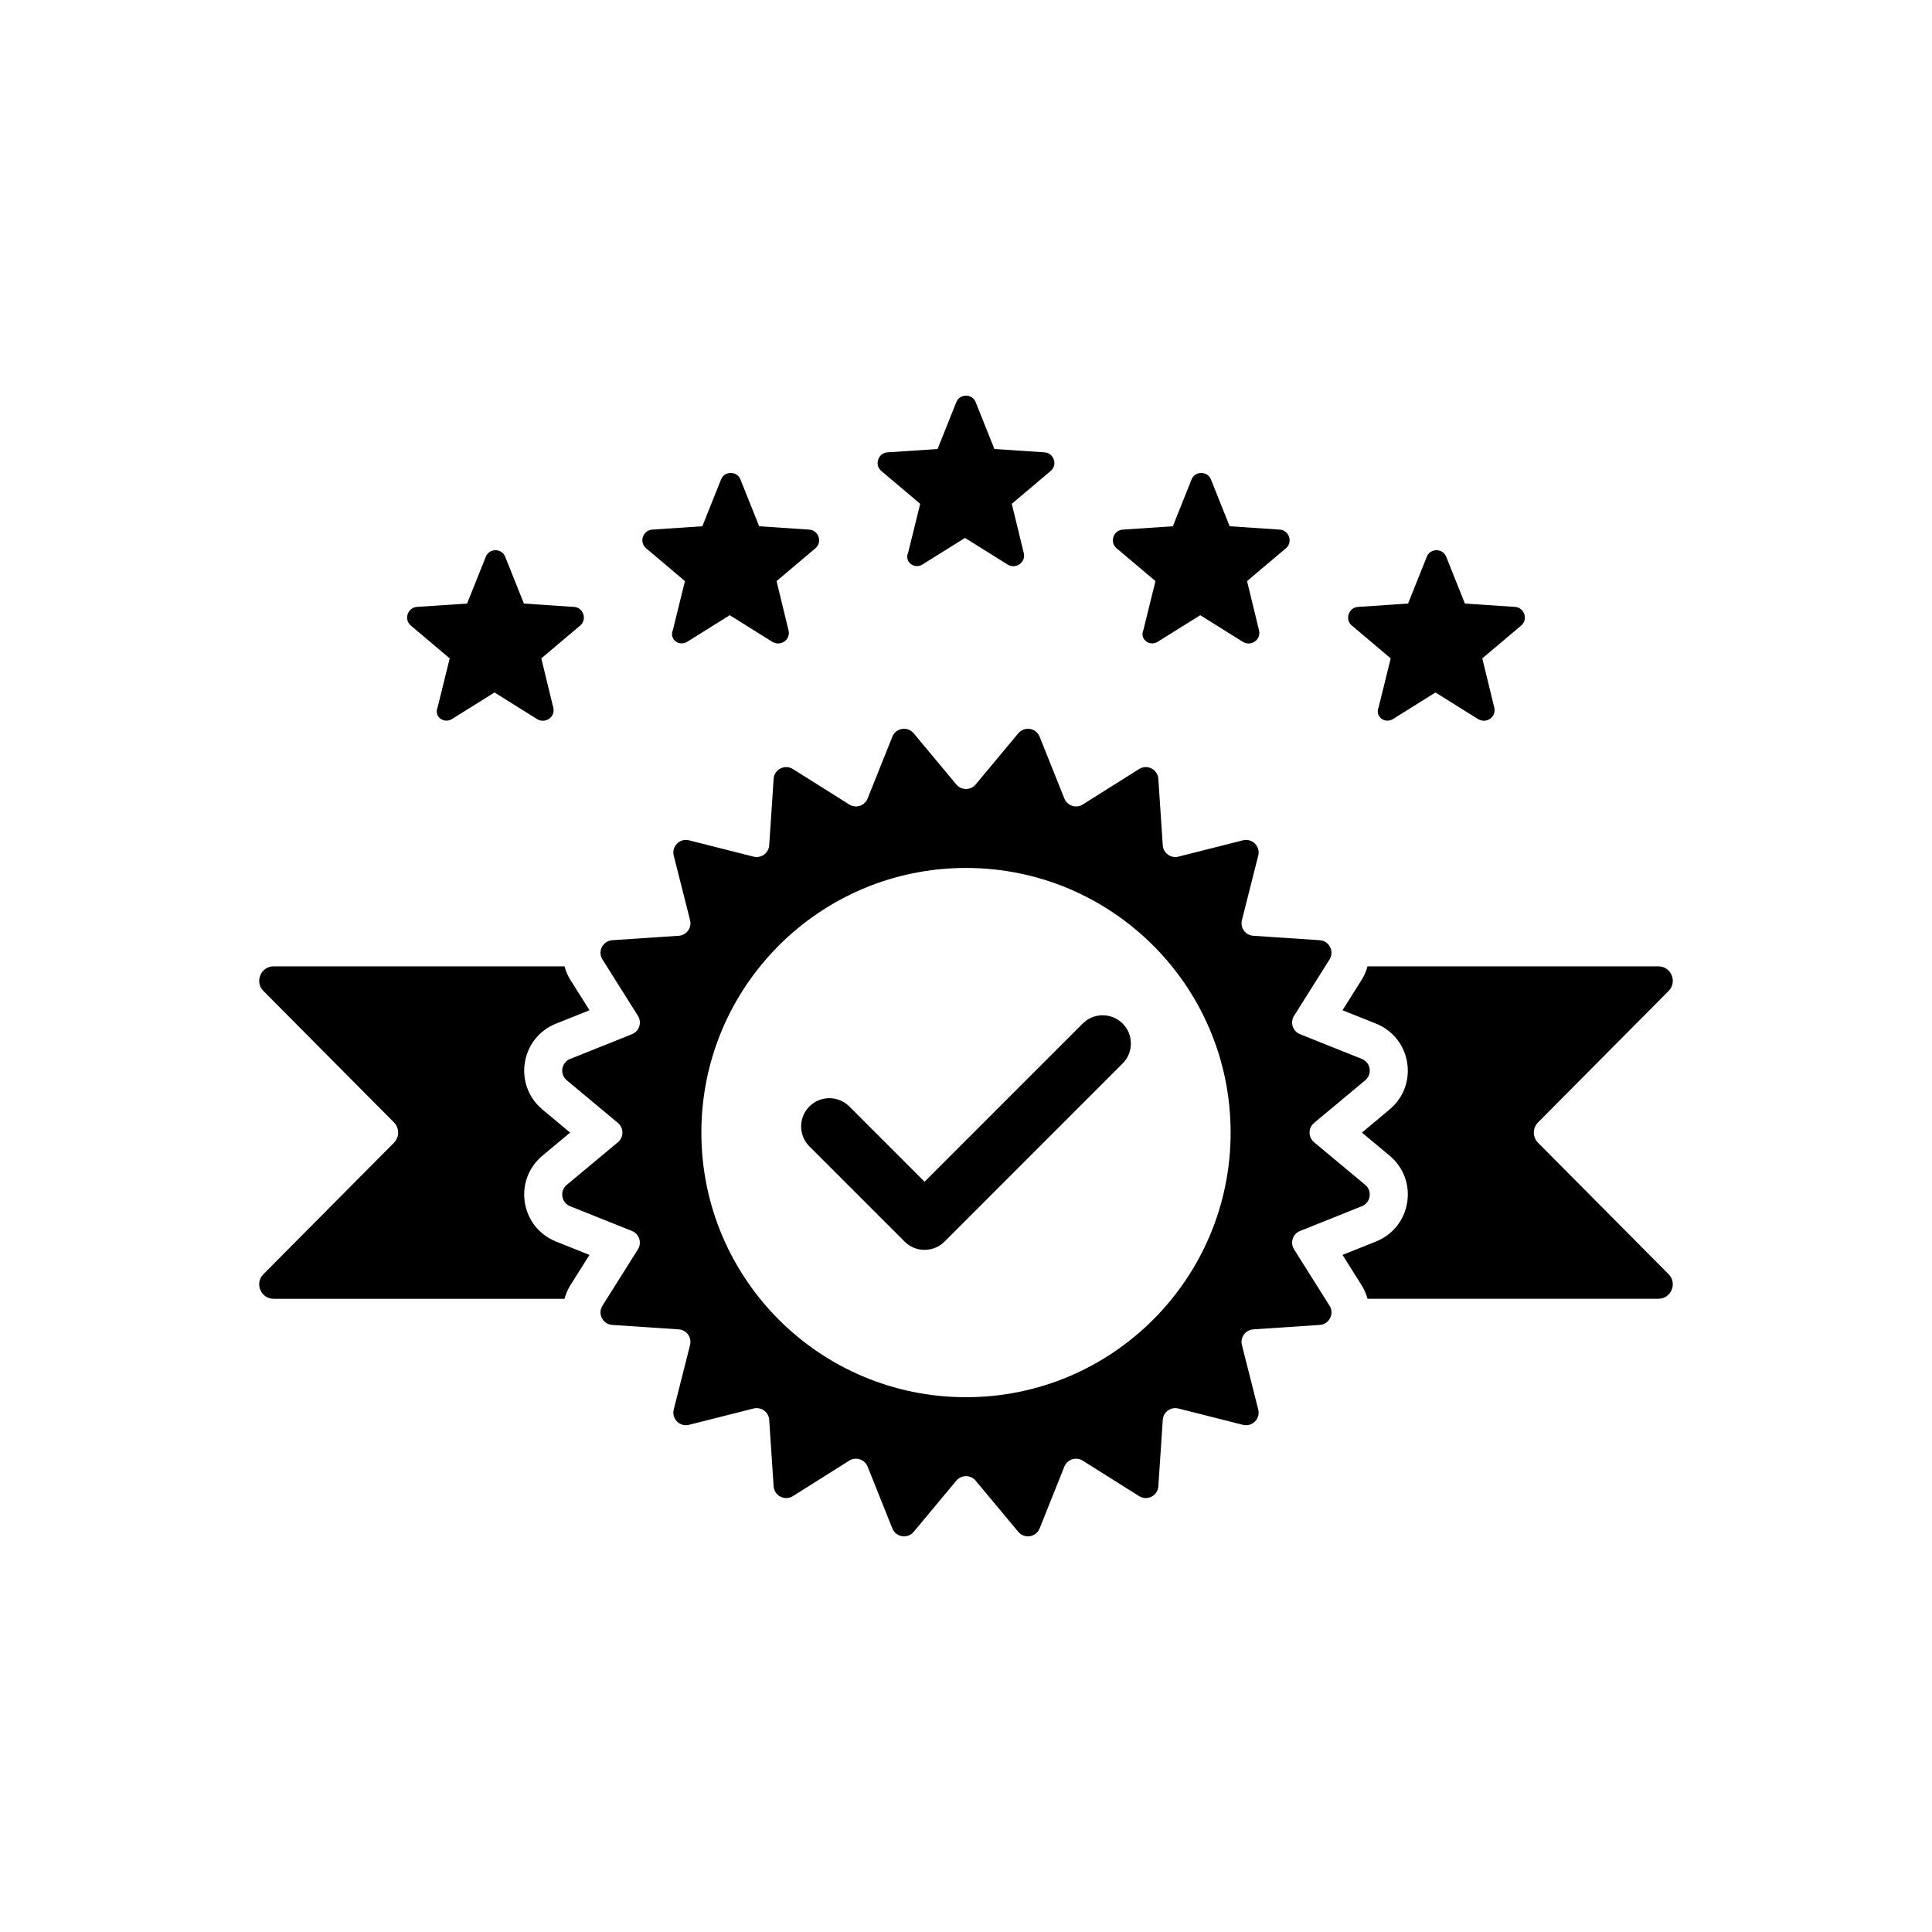
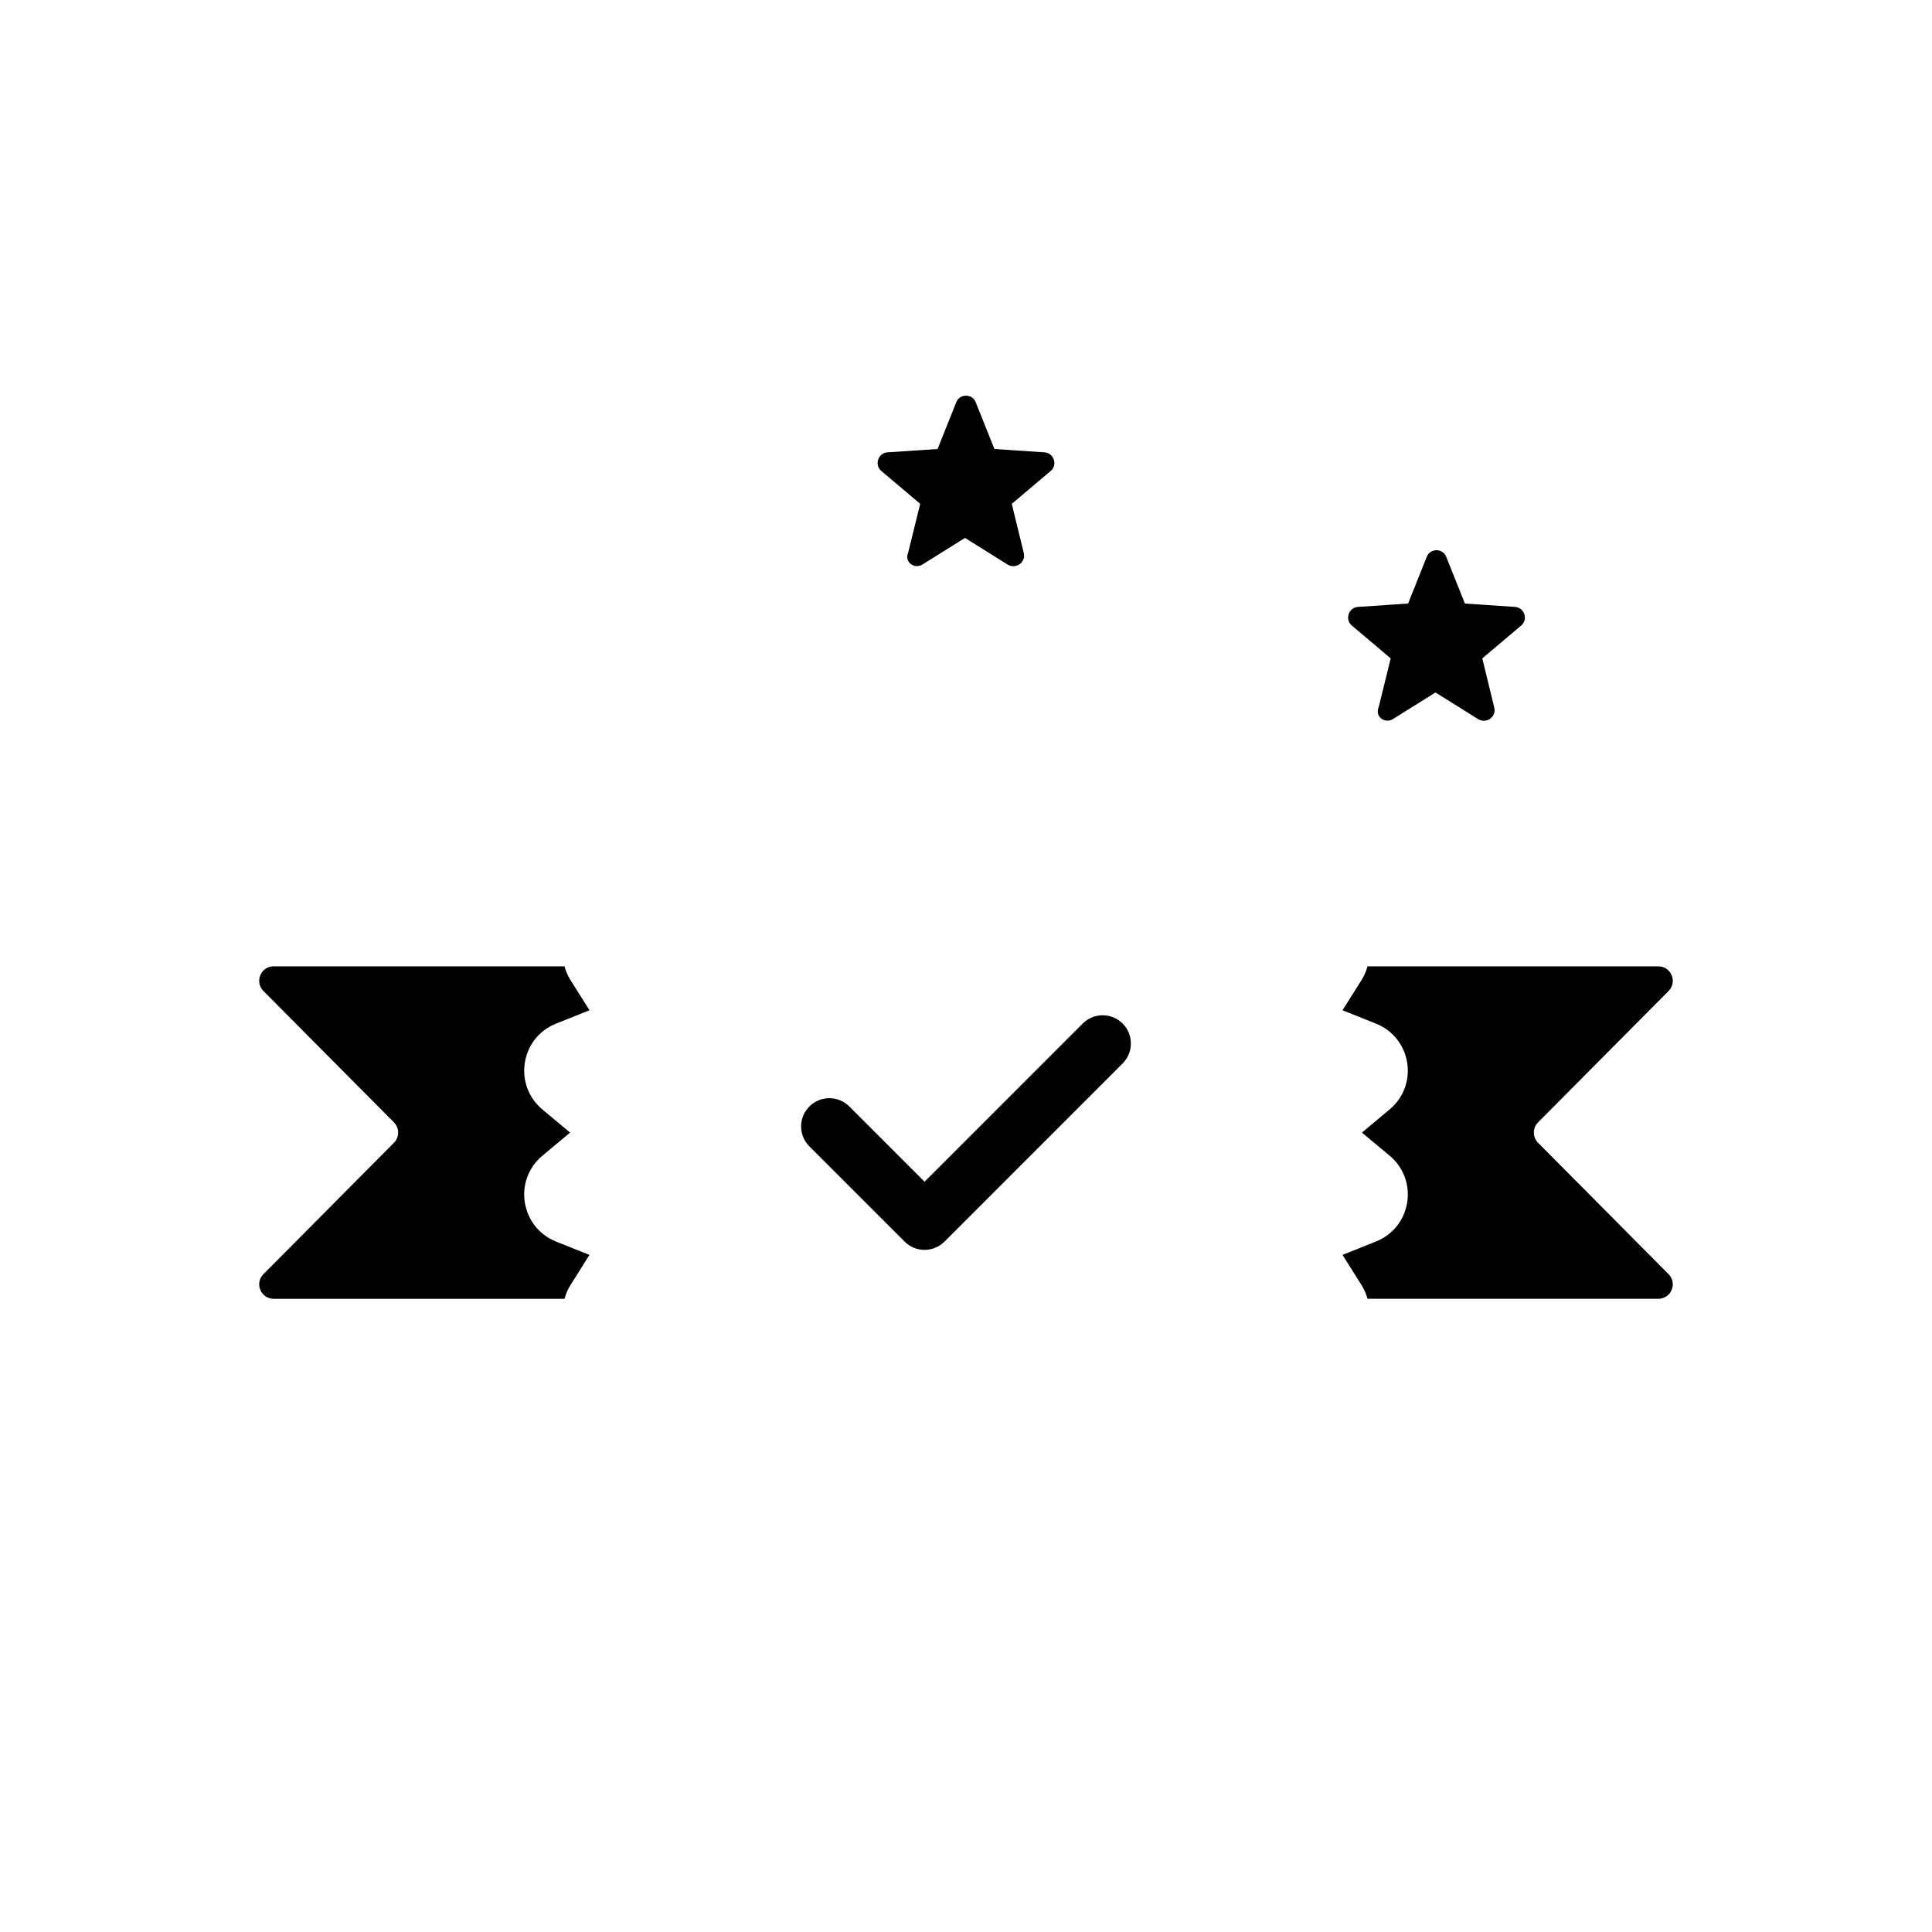
<svg xmlns="http://www.w3.org/2000/svg" version="1.1" id="Layer_1" x="0px" y="0px" width="250px" height="250px" viewBox="0 0 250 250" enable-background="new 0 0 250 250" xml:space="preserve">
-   <rect fill="#FFFFFF" width="250" height="250" />
  <g>
    <path d="M73.789,166.339l2.487-3.953l-4.33-1.732c-2.159-0.862-3.668-2.755-4.035-5.059c-0.362-2.303,0.492-4.566,2.289-6.059   l3.572-2.979l-3.583-2.987c-1.786-1.492-2.639-3.756-2.277-6.056c0.361-2.298,1.871-4.188,4.035-5.056l4.335-1.735l-2.487-3.945   c-0.345-0.548-0.582-1.133-0.75-1.733H35.412c-1.662,0-2.497,2.006-1.326,3.185l16.892,17.008c0.723,0.729,0.723,1.905,0,2.634   l-16.892,17.006c-1.171,1.18-0.336,3.187,1.326,3.187h37.631C73.211,167.468,73.447,166.885,73.789,166.339z" />
    <path d="M199.022,147.872c-0.724-0.729-0.724-1.905,0-2.634l16.893-17.007c1.171-1.18,0.335-3.186-1.326-3.186h-37.631   c-0.169,0.599-0.406,1.183-0.751,1.73l-2.486,3.951l4.329,1.729c2.176,0.876,3.68,2.77,4.041,5.066   c0.356,2.298-0.491,4.559-2.283,6.048l-3.577,2.987l3.583,2.984c1.78,1.483,2.64,3.744,2.277,6.047   c-0.361,2.304-1.871,4.194-4.035,5.062l-4.335,1.735l2.486,3.945c0.345,0.549,0.582,1.134,0.751,1.733h37.631   c1.661,0,2.496-2.006,1.325-3.185L199.022,147.872z" />
    <g>
-       <path d="M75.063,80.954l-5.018,4.24l1.558,6.402c0.26,1.211-1.038,2.077-2.077,1.471l-5.538-3.46l-5.538,3.46    c-1.038,0.606-2.336-0.346-1.817-1.558l1.558-6.315l-5.018-4.24c-0.952-0.778-0.433-2.336,0.779-2.422l6.489-0.433l2.422-6.057    c0.433-1.125,2.076-1.125,2.509,0l2.423,6.057l6.489,0.433C75.495,78.618,76.014,80.176,75.063,80.954z" />
-       <path d="M105.504,70.954l-5.018,4.24l1.557,6.402c0.26,1.211-1.038,2.077-2.076,1.471l-5.538-3.46l-5.537,3.46    c-1.039,0.606-2.336-0.346-1.817-1.558l1.557-6.315l-5.018-4.24c-0.952-0.778-0.433-2.336,0.779-2.422l6.489-0.433l2.422-6.057    c0.433-1.125,2.077-1.125,2.509,0l2.423,6.057l6.489,0.433C105.937,68.618,106.456,70.176,105.504,70.954z" />
      <path d="M135.945,60.954l-5.019,4.24l1.558,6.402c0.26,1.211-1.038,2.077-2.076,1.471l-5.538-3.46l-5.538,3.46    c-1.038,0.606-2.336-0.346-1.817-1.558l1.558-6.315l-5.018-4.24c-0.952-0.778-0.433-2.336,0.779-2.422l6.489-0.433l2.422-6.057    c0.432-1.125,2.076-1.125,2.509,0l2.423,6.057l6.488,0.433C136.378,58.618,136.896,60.176,135.945,60.954z" />
-       <path d="M166.386,70.954l-5.018,4.24l1.558,6.402c0.26,1.211-1.039,2.077-2.077,1.471l-5.537-3.46l-5.538,3.46    c-1.038,0.606-2.336-0.346-1.816-1.558l1.558-6.315l-5.019-4.24c-0.951-0.778-0.433-2.336,0.779-2.422l6.489-0.433l2.422-6.057    c0.433-1.125,2.076-1.125,2.509,0l2.423,6.057l6.489,0.433C166.818,68.618,167.338,70.176,166.386,70.954z" />
      <path d="M196.827,80.954l-5.018,4.24l1.557,6.402c0.26,1.211-1.038,2.077-2.076,1.471l-5.538-3.46l-5.537,3.46    c-1.038,0.606-2.336-0.346-1.817-1.558l1.558-6.315l-5.018-4.24c-0.952-0.778-0.433-2.336,0.778-2.422l6.489-0.433l2.423-6.057    c0.433-1.125,2.076-1.125,2.509,0l2.423,6.057l6.489,0.433C197.26,78.618,197.779,80.176,196.827,80.954z" />
    </g>
-     <path d="M170.042,147.806c-0.781-0.651-0.781-1.851,0-2.501l6.618-5.517c0.946-0.789,0.707-2.304-0.438-2.762l-7.999-3.201   c-0.943-0.377-1.314-1.518-0.772-2.378l4.589-7.292c0.657-1.043-0.039-2.409-1.269-2.492l-8.597-0.572   c-1.015-0.067-1.72-1.038-1.471-2.023l2.112-8.353c0.302-1.195-0.782-2.279-1.978-1.977l-8.353,2.112   c-0.985,0.249-1.955-0.456-2.023-1.47l-0.572-8.597c-0.082-1.229-1.448-1.926-2.491-1.27l-7.291,4.59   c-0.86,0.542-2.001,0.171-2.379-0.773l-3.201-7.999c-0.458-1.145-1.973-1.384-2.762-0.438l-5.517,6.618   c-0.65,0.781-1.85,0.781-2.5,0l-5.516-6.618c-0.789-0.947-2.304-0.707-2.762,0.438l-3.201,7.999   c-0.377,0.944-1.518,1.314-2.378,0.773l-7.291-4.59c-1.043-0.656-2.41,0.04-2.492,1.27l-0.572,8.597   c-0.068,1.014-1.038,1.719-2.024,1.47l-8.352-2.112c-1.195-0.302-2.28,0.782-1.978,1.977l2.112,8.353   c0.249,0.986-0.456,1.956-1.47,2.023l-8.596,0.572c-1.23,0.083-1.926,1.448-1.27,2.492l4.59,7.292   c0.542,0.86,0.171,2.001-0.773,2.378l-7.999,3.201c-1.145,0.458-1.385,1.973-0.438,2.762l6.618,5.517   c0.781,0.65,0.781,1.85,0,2.501l-6.618,5.516c-0.947,0.789-0.707,2.304,0.438,2.762l7.999,3.201   c0.944,0.378,1.314,1.519,0.773,2.379l-4.59,7.291c-0.657,1.043,0.04,2.41,1.27,2.491l8.596,0.573   c1.015,0.067,1.719,1.037,1.47,2.022l-2.112,8.354c-0.302,1.194,0.782,2.279,1.978,1.977l8.352-2.111   c0.986-0.249,1.956,0.455,2.024,1.47l0.572,8.597c0.082,1.229,1.448,1.926,2.492,1.27l7.291-4.59   c0.86-0.542,2.001-0.171,2.378,0.772l3.201,7.999c0.458,1.145,1.973,1.385,2.762,0.438l5.516-6.618c0.651-0.78,1.85-0.78,2.5,0   l5.517,6.618c0.789,0.947,2.304,0.707,2.762-0.438l3.201-7.999c0.378-0.943,1.519-1.314,2.379-0.772l7.291,4.59   c1.043,0.656,2.409-0.04,2.491-1.27l0.572-8.597c0.068-1.015,1.038-1.719,2.023-1.47l8.353,2.111   c1.195,0.303,2.279-0.782,1.978-1.977l-2.112-8.354c-0.249-0.985,0.456-1.955,1.471-2.022l8.597-0.573   c1.229-0.081,1.926-1.448,1.269-2.491l-4.589-7.291c-0.542-0.86-0.171-2.001,0.772-2.379l7.999-3.201   c1.145-0.458,1.384-1.973,0.438-2.762L170.042,147.806z M125,180.798c-18.912,0-34.243-15.331-34.243-34.243   c0-18.911,15.331-34.243,34.243-34.243c18.912,0,34.243,15.332,34.243,34.243C159.243,165.467,143.912,180.798,125,180.798z" />
    <path d="M145.267,132.447c-1.427-1.427-3.738-1.427-5.165,0l-20.463,20.467l-9.739-9.739c-1.427-1.427-3.739-1.427-5.166,0   c-1.427,1.427-1.427,3.738,0,5.166l12.322,12.321c0.685,0.686,1.613,1.07,2.583,1.07s1.898-0.385,2.583-1.07l23.045-23.049   C146.693,136.187,146.693,133.874,145.267,132.447z" />
  </g>
</svg>